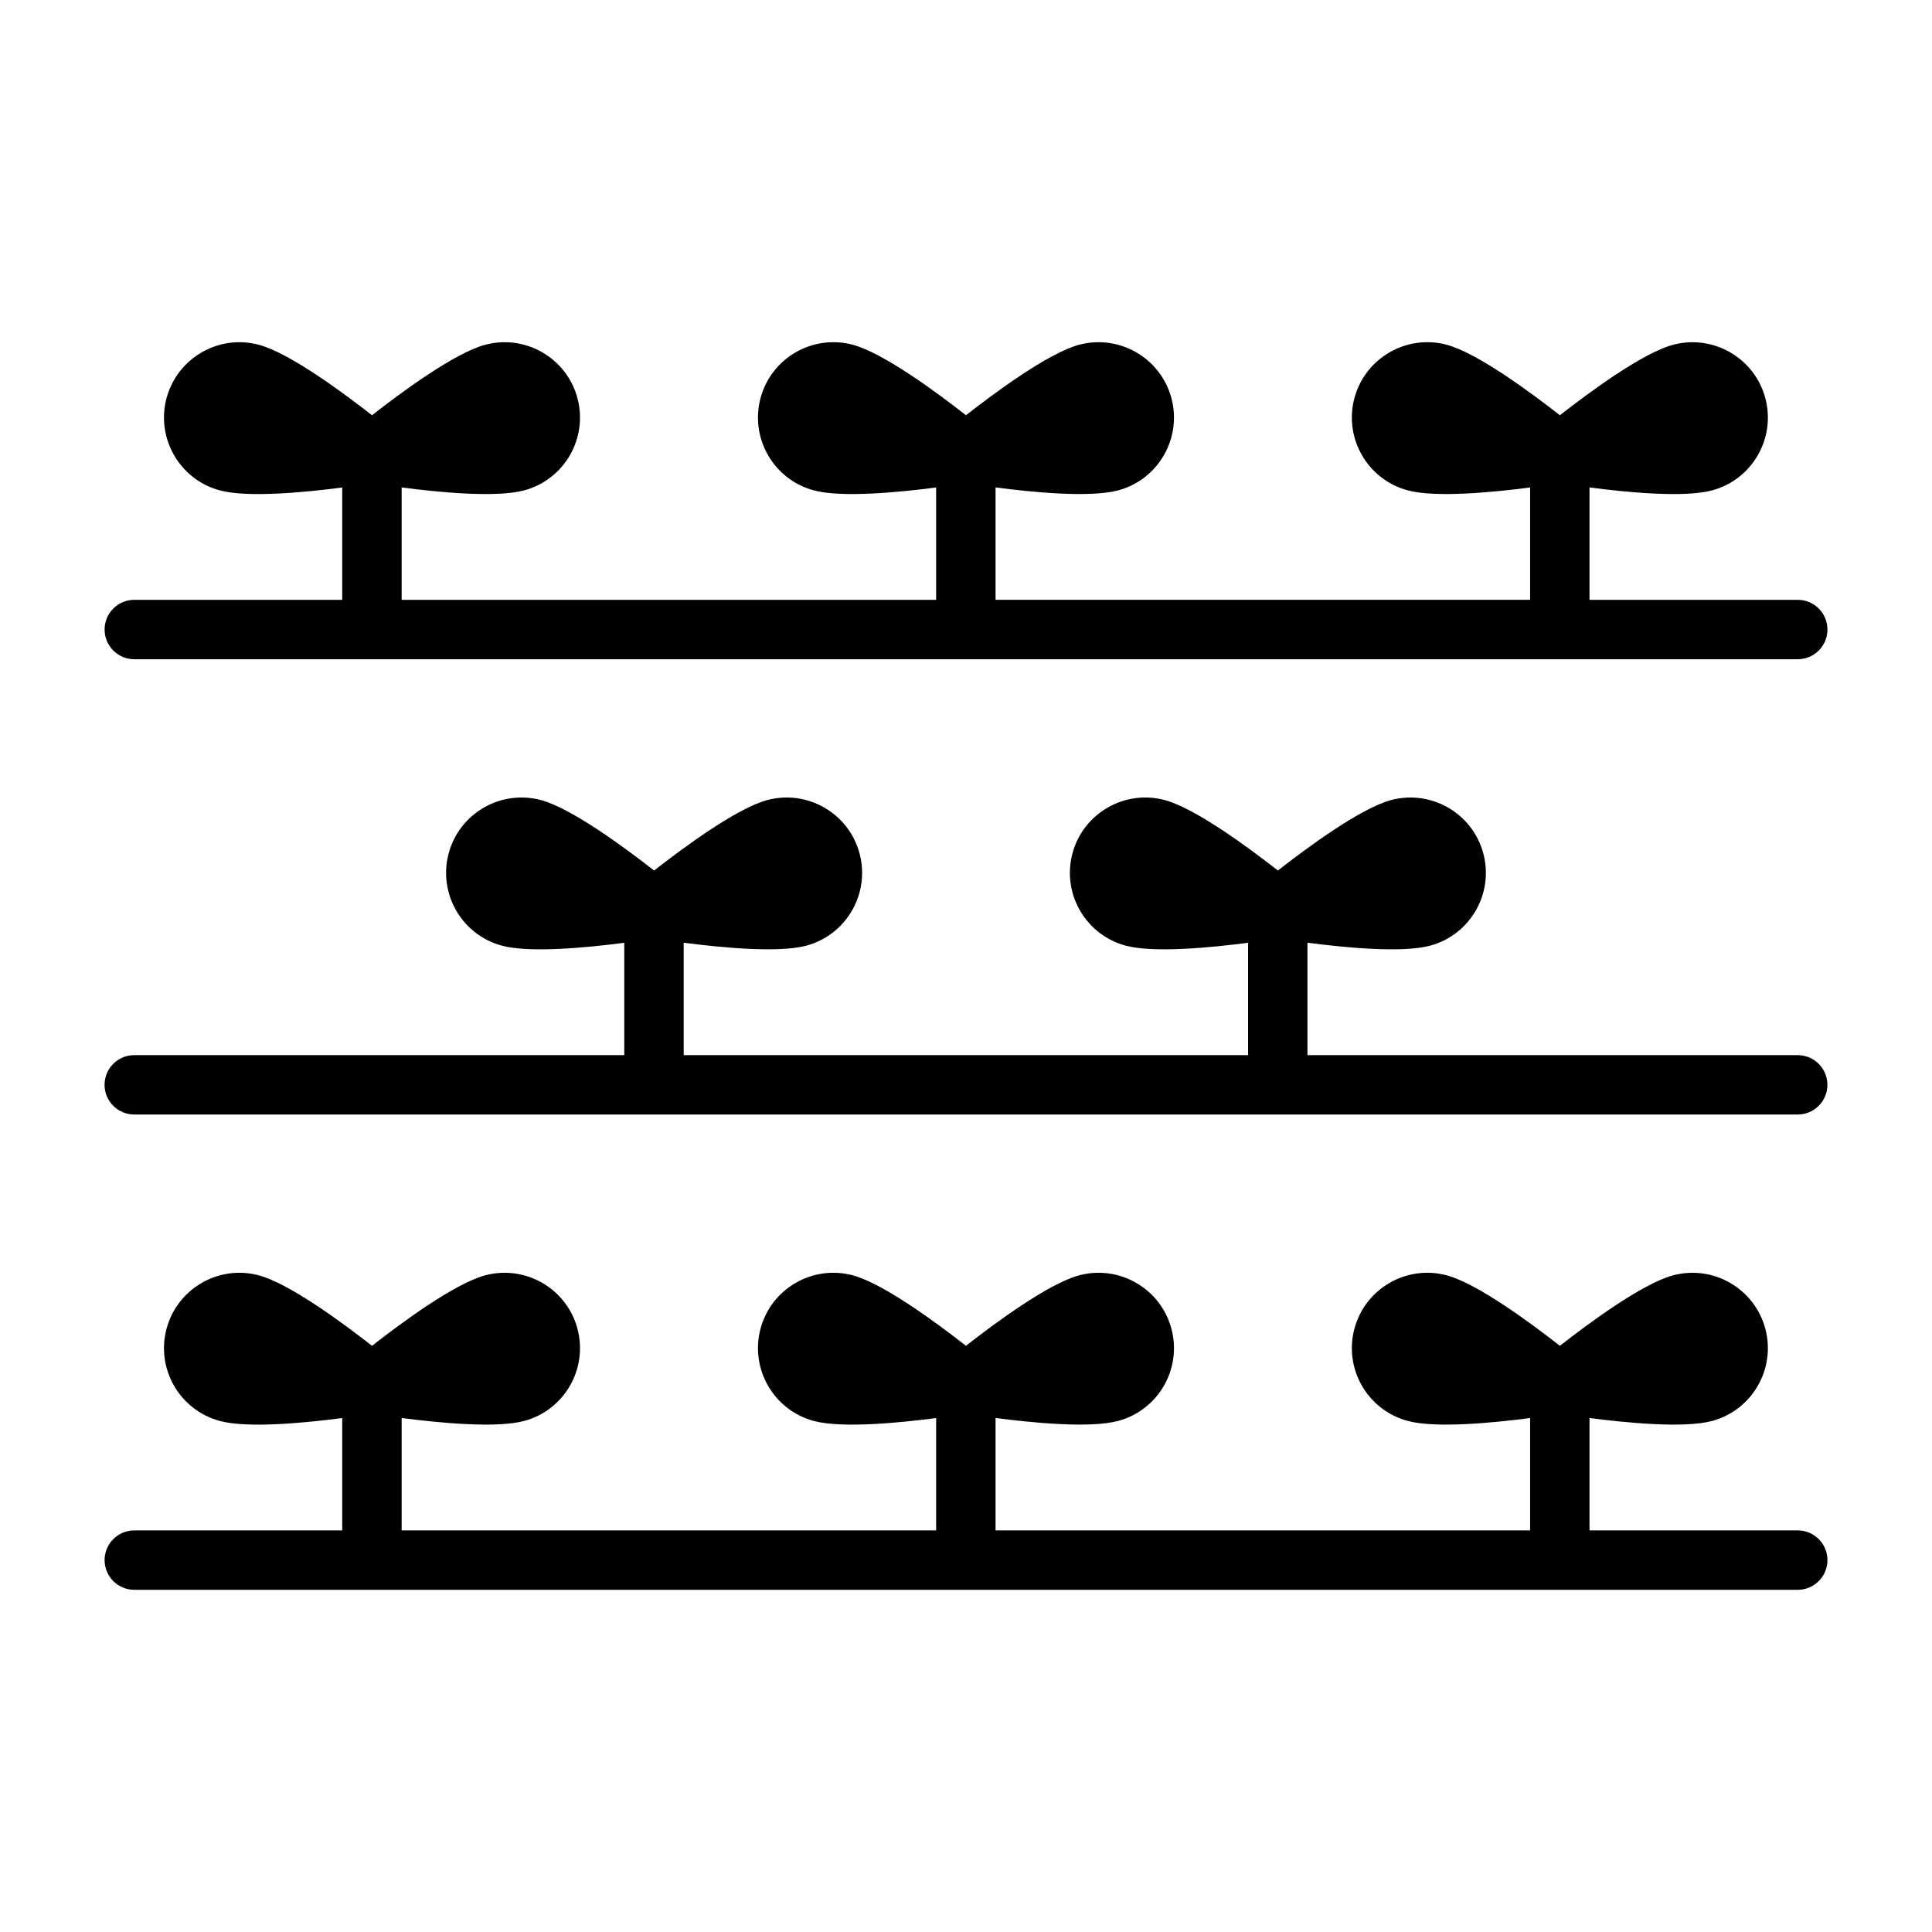
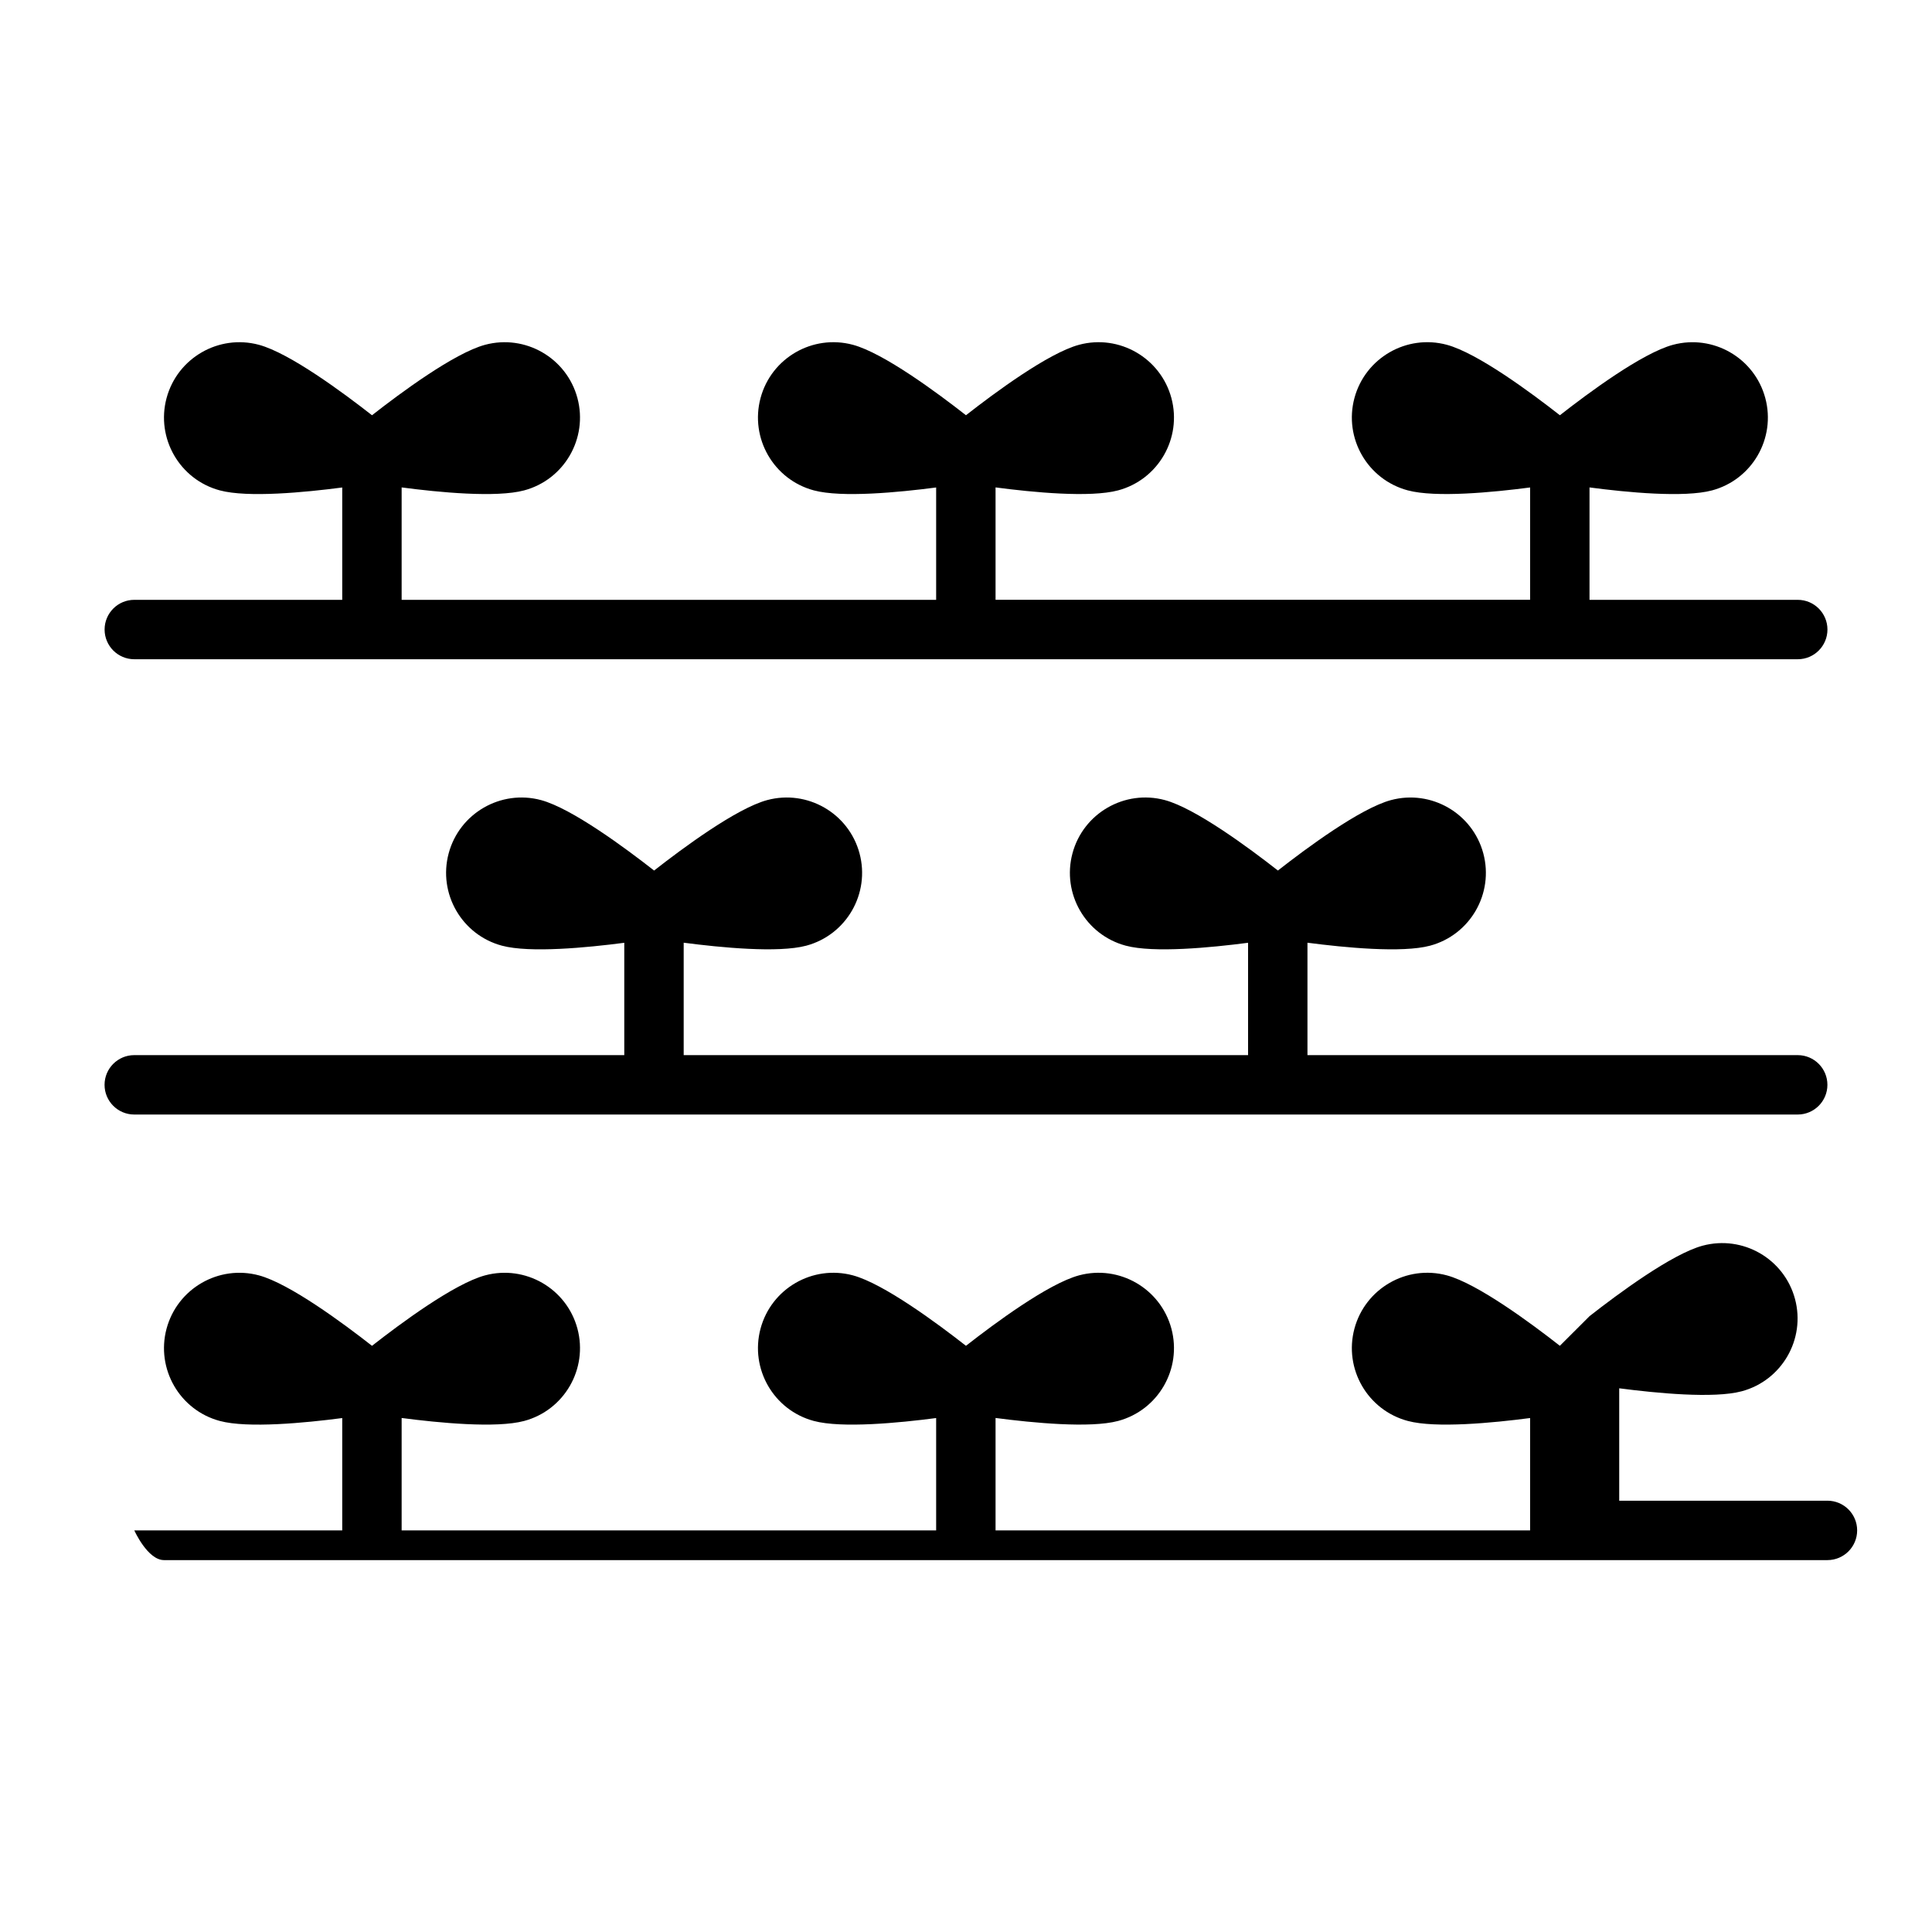
<svg xmlns="http://www.w3.org/2000/svg" fill="#000000" width="800px" height="800px" version="1.1" viewBox="144 144 512 512">
-   <path d="m557.38 500.65c-7.559-5.918-21.82-16.484-29.977-18.672-10.645-2.852-21.602 3.481-24.465 14.121-2.852 10.66 3.481 21.617 14.137 24.465 7.383 1.984 22.562 0.52 32.418-0.77v29.773h-141.66v-29.789c9.855 1.289 25.066 2.769 32.48 0.789 10.645-2.852 16.973-13.809 14.121-24.465-2.867-10.645-13.824-16.973-24.465-14.121-8.156 2.188-22.418 12.754-29.977 18.672-7.559-5.918-21.82-16.484-29.977-18.672-10.66-2.852-21.617 3.481-24.465 14.121-2.852 10.66 3.481 21.617 14.121 24.465 7.398 1.984 22.562 0.52 32.418-0.77v29.773h-141.65v-29.789c9.84 1.289 25.066 2.769 32.465 0.789 10.645-2.852 16.973-13.809 14.121-24.465-2.852-10.645-13.809-16.973-24.465-14.121-8.156 2.188-22.418 12.754-29.977 18.672-7.559-5.918-21.82-16.484-29.977-18.672-10.645-2.852-21.602 3.481-24.465 14.121-2.852 10.66 3.481 21.617 14.121 24.465 7.398 1.984 22.578 0.52 32.434-0.77v29.773h-55.105c-4.344 0-7.871 3.527-7.871 7.871s3.527 7.871 7.871 7.871h440.83c4.344 0 7.871-3.527 7.871-7.871s-3.527-7.871-7.871-7.871h-55.184v-29.789c9.855 1.289 25.066 2.769 32.465 0.789 10.645-2.852 16.973-13.809 14.121-24.465-2.852-10.645-13.809-16.973-24.465-14.121-8.156 2.188-22.418 12.754-29.977 18.672zm-74.723-125.95c-7.559-5.918-21.82-16.484-29.977-18.672-10.645-2.852-21.617 3.481-24.465 14.121-2.852 10.66 3.481 21.617 14.121 24.465 7.398 1.984 22.562 0.52 32.418-0.77v29.773h-149.57v-29.789c9.855 1.289 25.066 2.769 32.48 0.789 10.645-2.852 16.973-13.809 14.121-24.465-2.852-10.645-13.824-16.973-24.465-14.121-8.156 2.188-22.418 12.754-29.977 18.672-7.559-5.918-21.82-16.484-29.977-18.672-10.645-2.852-21.617 3.481-24.465 14.121-2.852 10.66 3.481 21.617 14.121 24.465 7.398 1.984 22.562 0.52 32.418-0.77v29.773h-129.86c-4.344 0-7.871 3.527-7.871 7.871s3.527 7.871 7.871 7.871h440.83c4.344 0 7.871-3.527 7.871-7.871s-3.527-7.871-7.871-7.871h-129.92v-29.789c9.855 1.289 25.066 2.769 32.48 0.789 10.645-2.852 16.973-13.809 14.121-24.465-2.852-10.645-13.824-16.973-24.465-14.121-8.156 2.188-22.418 12.754-29.977 18.672zm74.723-120.66c-7.559-5.918-21.82-16.484-29.977-18.672-10.645-2.852-21.602 3.481-24.465 14.121-2.852 10.66 3.481 21.617 14.137 24.465 7.383 1.984 22.562 0.52 32.418-0.77v29.773h-141.66v-29.789c9.855 1.309 25.066 2.769 32.48 0.789 10.645-2.852 16.973-13.809 14.121-24.465-2.867-10.645-13.824-16.973-24.465-14.121-8.156 2.188-22.418 12.754-29.977 18.672-7.559-5.918-21.82-16.484-29.977-18.672-10.66-2.852-21.617 3.481-24.465 14.121-2.852 10.66 3.481 21.617 14.121 24.465 7.398 1.984 22.562 0.52 32.418-0.77v29.773h-141.65v-29.789c9.84 1.309 25.066 2.769 32.465 0.789 10.645-2.852 16.973-13.809 14.121-24.465-2.852-10.645-13.809-16.973-24.465-14.121-8.156 2.188-22.418 12.754-29.977 18.672-7.559-5.918-21.82-16.484-29.977-18.672-10.645-2.852-21.602 3.481-24.465 14.121-2.852 10.66 3.481 21.617 14.121 24.465 7.398 1.984 22.578 0.52 32.434-0.77v29.773h-55.105c-4.344 0-7.871 3.527-7.871 7.871s3.527 7.871 7.871 7.871h440.83c4.344 0 7.871-3.527 7.871-7.871s-3.527-7.871-7.871-7.871h-55.184v-29.789c9.855 1.309 25.066 2.769 32.465 0.789 10.645-2.852 16.973-13.809 14.121-24.465-2.852-10.645-13.809-16.973-24.465-14.121-8.156 2.188-22.418 12.754-29.977 18.672z" fill-rule="evenodd" />
+   <path d="m557.38 500.65c-7.559-5.918-21.82-16.484-29.977-18.672-10.645-2.852-21.602 3.481-24.465 14.121-2.852 10.66 3.481 21.617 14.137 24.465 7.383 1.984 22.562 0.52 32.418-0.77v29.773h-141.66v-29.789c9.855 1.289 25.066 2.769 32.48 0.789 10.645-2.852 16.973-13.809 14.121-24.465-2.867-10.645-13.824-16.973-24.465-14.121-8.156 2.188-22.418 12.754-29.977 18.672-7.559-5.918-21.82-16.484-29.977-18.672-10.66-2.852-21.617 3.481-24.465 14.121-2.852 10.66 3.481 21.617 14.121 24.465 7.398 1.984 22.562 0.52 32.418-0.77v29.773h-141.65v-29.789c9.84 1.289 25.066 2.769 32.465 0.789 10.645-2.852 16.973-13.809 14.121-24.465-2.852-10.645-13.809-16.973-24.465-14.121-8.156 2.188-22.418 12.754-29.977 18.672-7.559-5.918-21.82-16.484-29.977-18.672-10.645-2.852-21.602 3.481-24.465 14.121-2.852 10.66 3.481 21.617 14.121 24.465 7.398 1.984 22.578 0.52 32.434-0.77v29.773h-55.105s3.527 7.871 7.871 7.871h440.83c4.344 0 7.871-3.527 7.871-7.871s-3.527-7.871-7.871-7.871h-55.184v-29.789c9.855 1.289 25.066 2.769 32.465 0.789 10.645-2.852 16.973-13.809 14.121-24.465-2.852-10.645-13.809-16.973-24.465-14.121-8.156 2.188-22.418 12.754-29.977 18.672zm-74.723-125.95c-7.559-5.918-21.82-16.484-29.977-18.672-10.645-2.852-21.617 3.481-24.465 14.121-2.852 10.66 3.481 21.617 14.121 24.465 7.398 1.984 22.562 0.52 32.418-0.77v29.773h-149.57v-29.789c9.855 1.289 25.066 2.769 32.48 0.789 10.645-2.852 16.973-13.809 14.121-24.465-2.852-10.645-13.824-16.973-24.465-14.121-8.156 2.188-22.418 12.754-29.977 18.672-7.559-5.918-21.82-16.484-29.977-18.672-10.645-2.852-21.617 3.481-24.465 14.121-2.852 10.66 3.481 21.617 14.121 24.465 7.398 1.984 22.562 0.52 32.418-0.77v29.773h-129.86c-4.344 0-7.871 3.527-7.871 7.871s3.527 7.871 7.871 7.871h440.83c4.344 0 7.871-3.527 7.871-7.871s-3.527-7.871-7.871-7.871h-129.92v-29.789c9.855 1.289 25.066 2.769 32.48 0.789 10.645-2.852 16.973-13.809 14.121-24.465-2.852-10.645-13.824-16.973-24.465-14.121-8.156 2.188-22.418 12.754-29.977 18.672zm74.723-120.66c-7.559-5.918-21.82-16.484-29.977-18.672-10.645-2.852-21.602 3.481-24.465 14.121-2.852 10.66 3.481 21.617 14.137 24.465 7.383 1.984 22.562 0.52 32.418-0.77v29.773h-141.66v-29.789c9.855 1.309 25.066 2.769 32.48 0.789 10.645-2.852 16.973-13.809 14.121-24.465-2.867-10.645-13.824-16.973-24.465-14.121-8.156 2.188-22.418 12.754-29.977 18.672-7.559-5.918-21.82-16.484-29.977-18.672-10.66-2.852-21.617 3.481-24.465 14.121-2.852 10.66 3.481 21.617 14.121 24.465 7.398 1.984 22.562 0.52 32.418-0.77v29.773h-141.65v-29.789c9.84 1.309 25.066 2.769 32.465 0.789 10.645-2.852 16.973-13.809 14.121-24.465-2.852-10.645-13.809-16.973-24.465-14.121-8.156 2.188-22.418 12.754-29.977 18.672-7.559-5.918-21.82-16.484-29.977-18.672-10.645-2.852-21.602 3.481-24.465 14.121-2.852 10.66 3.481 21.617 14.121 24.465 7.398 1.984 22.578 0.52 32.434-0.77v29.773h-55.105c-4.344 0-7.871 3.527-7.871 7.871s3.527 7.871 7.871 7.871h440.83c4.344 0 7.871-3.527 7.871-7.871s-3.527-7.871-7.871-7.871h-55.184v-29.789c9.855 1.309 25.066 2.769 32.465 0.789 10.645-2.852 16.973-13.809 14.121-24.465-2.852-10.645-13.809-16.973-24.465-14.121-8.156 2.188-22.418 12.754-29.977 18.672z" fill-rule="evenodd" />
</svg>